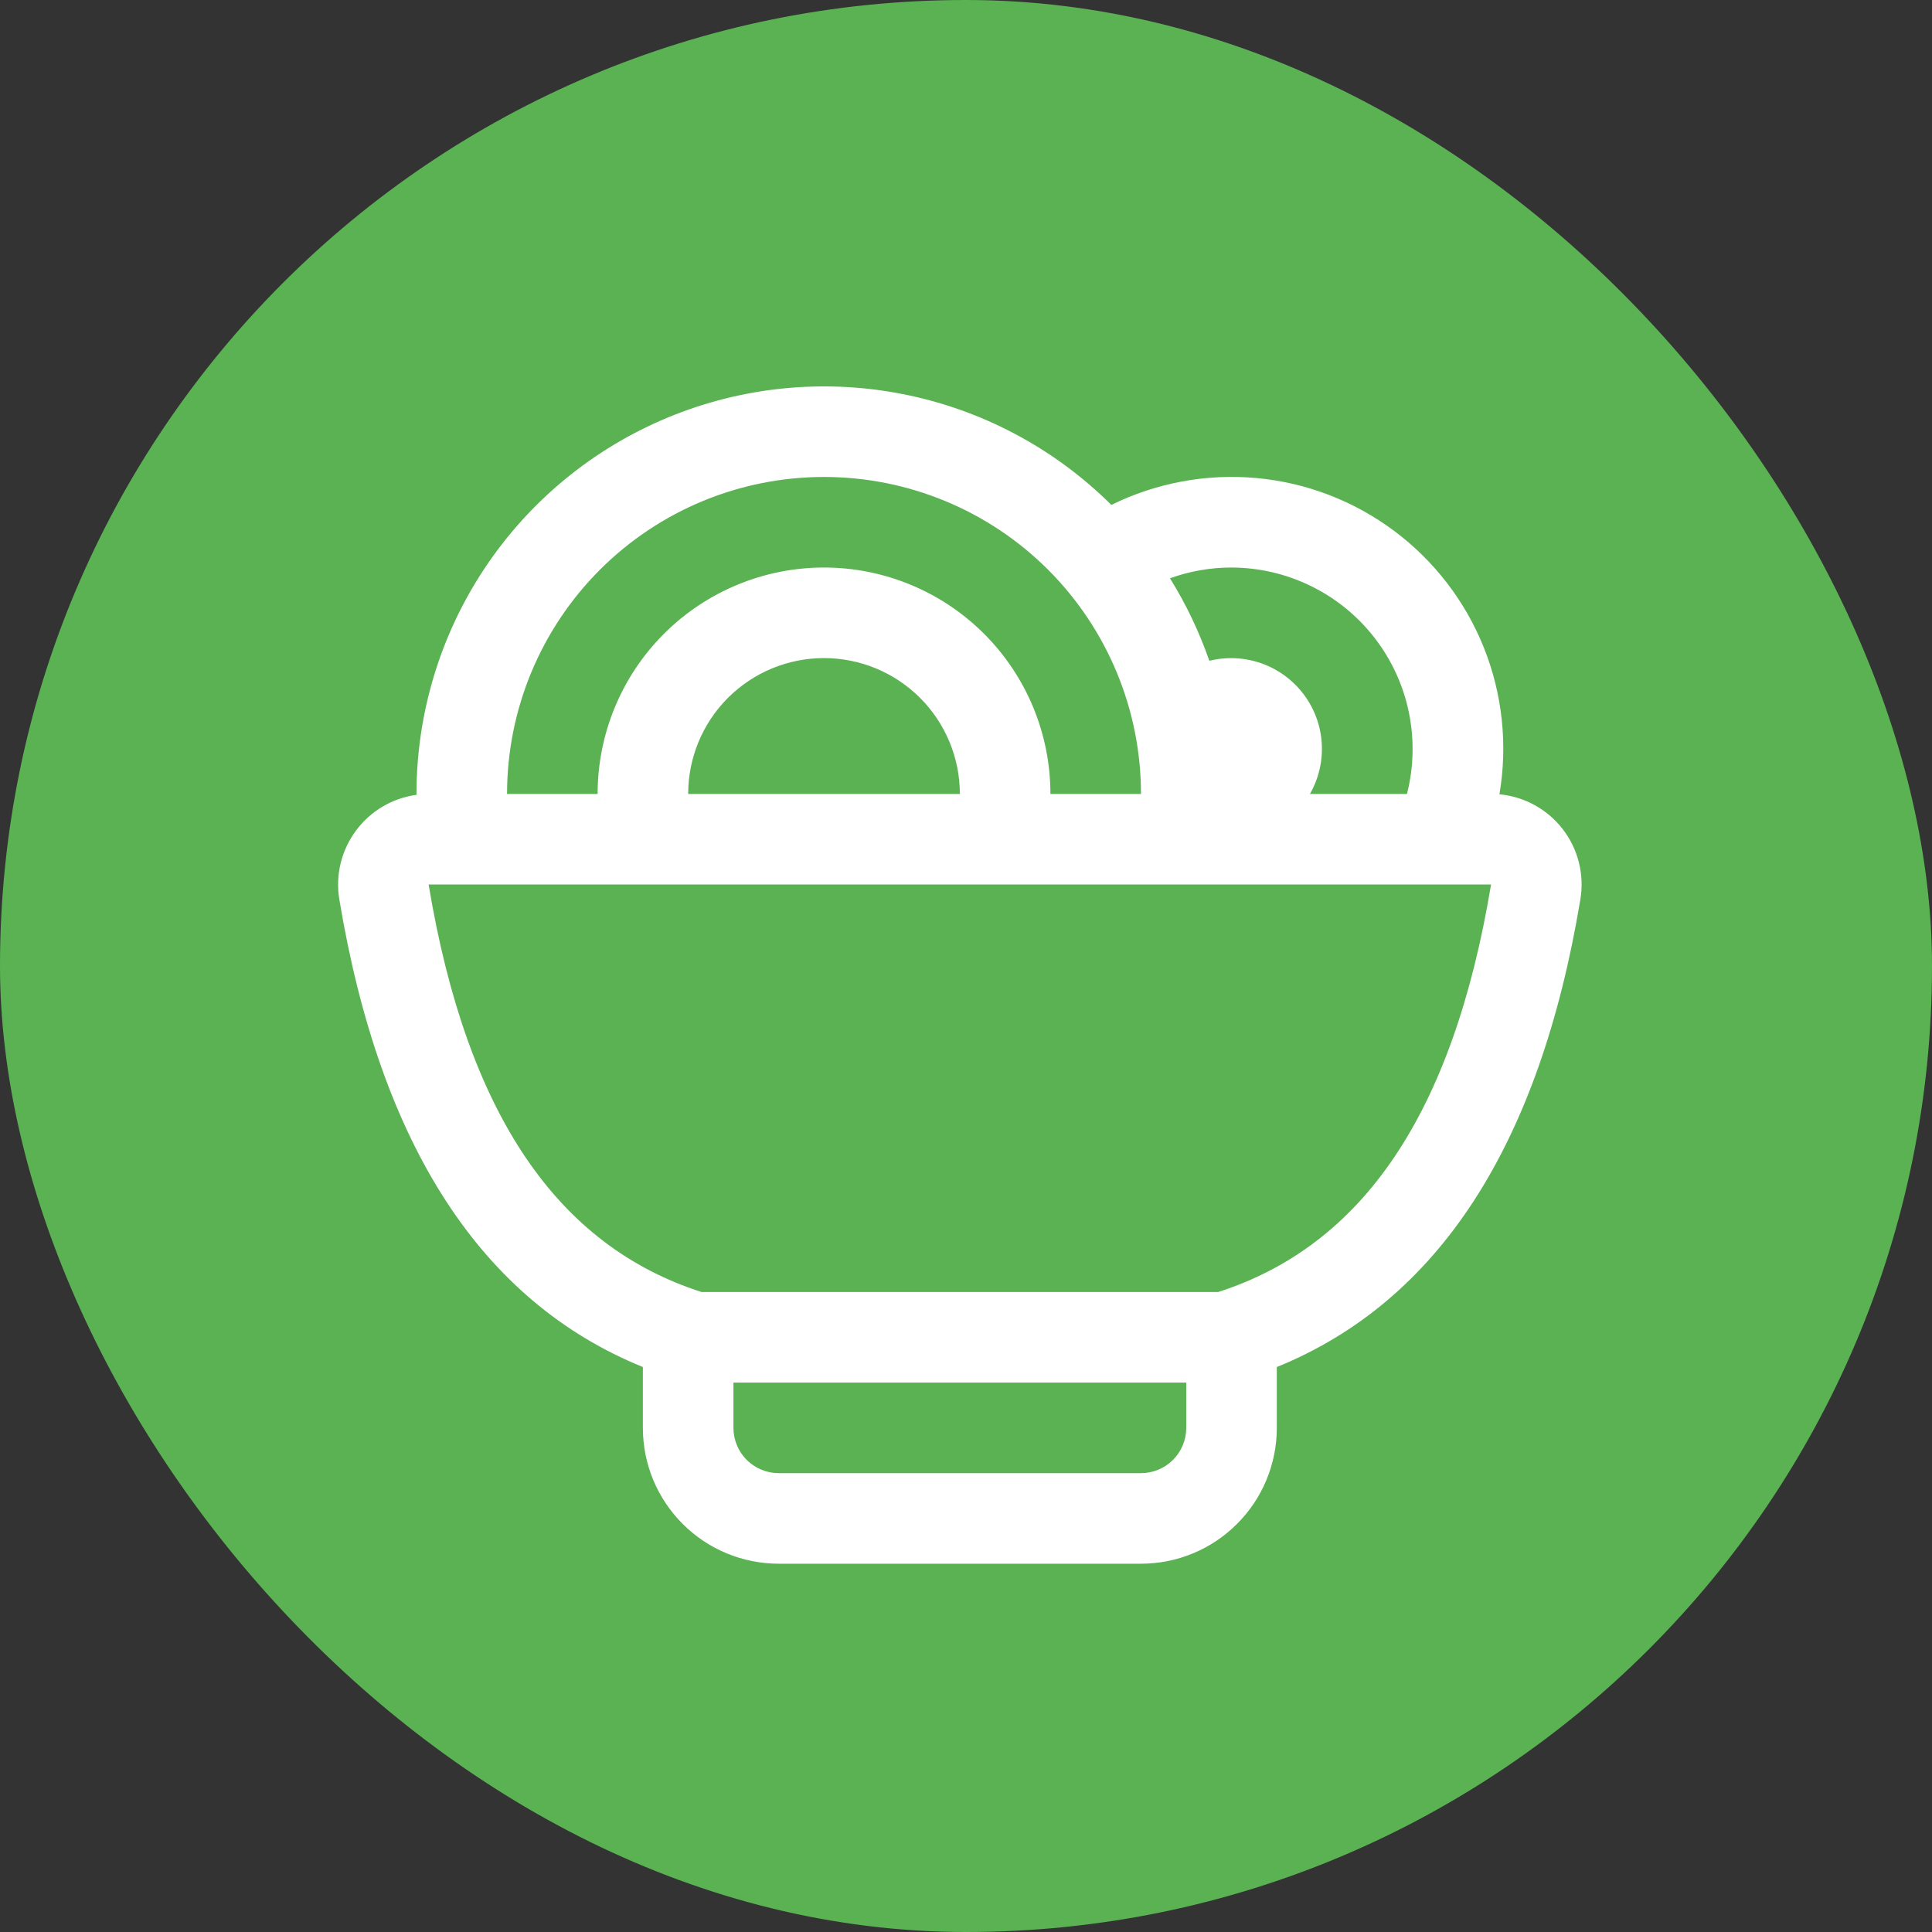
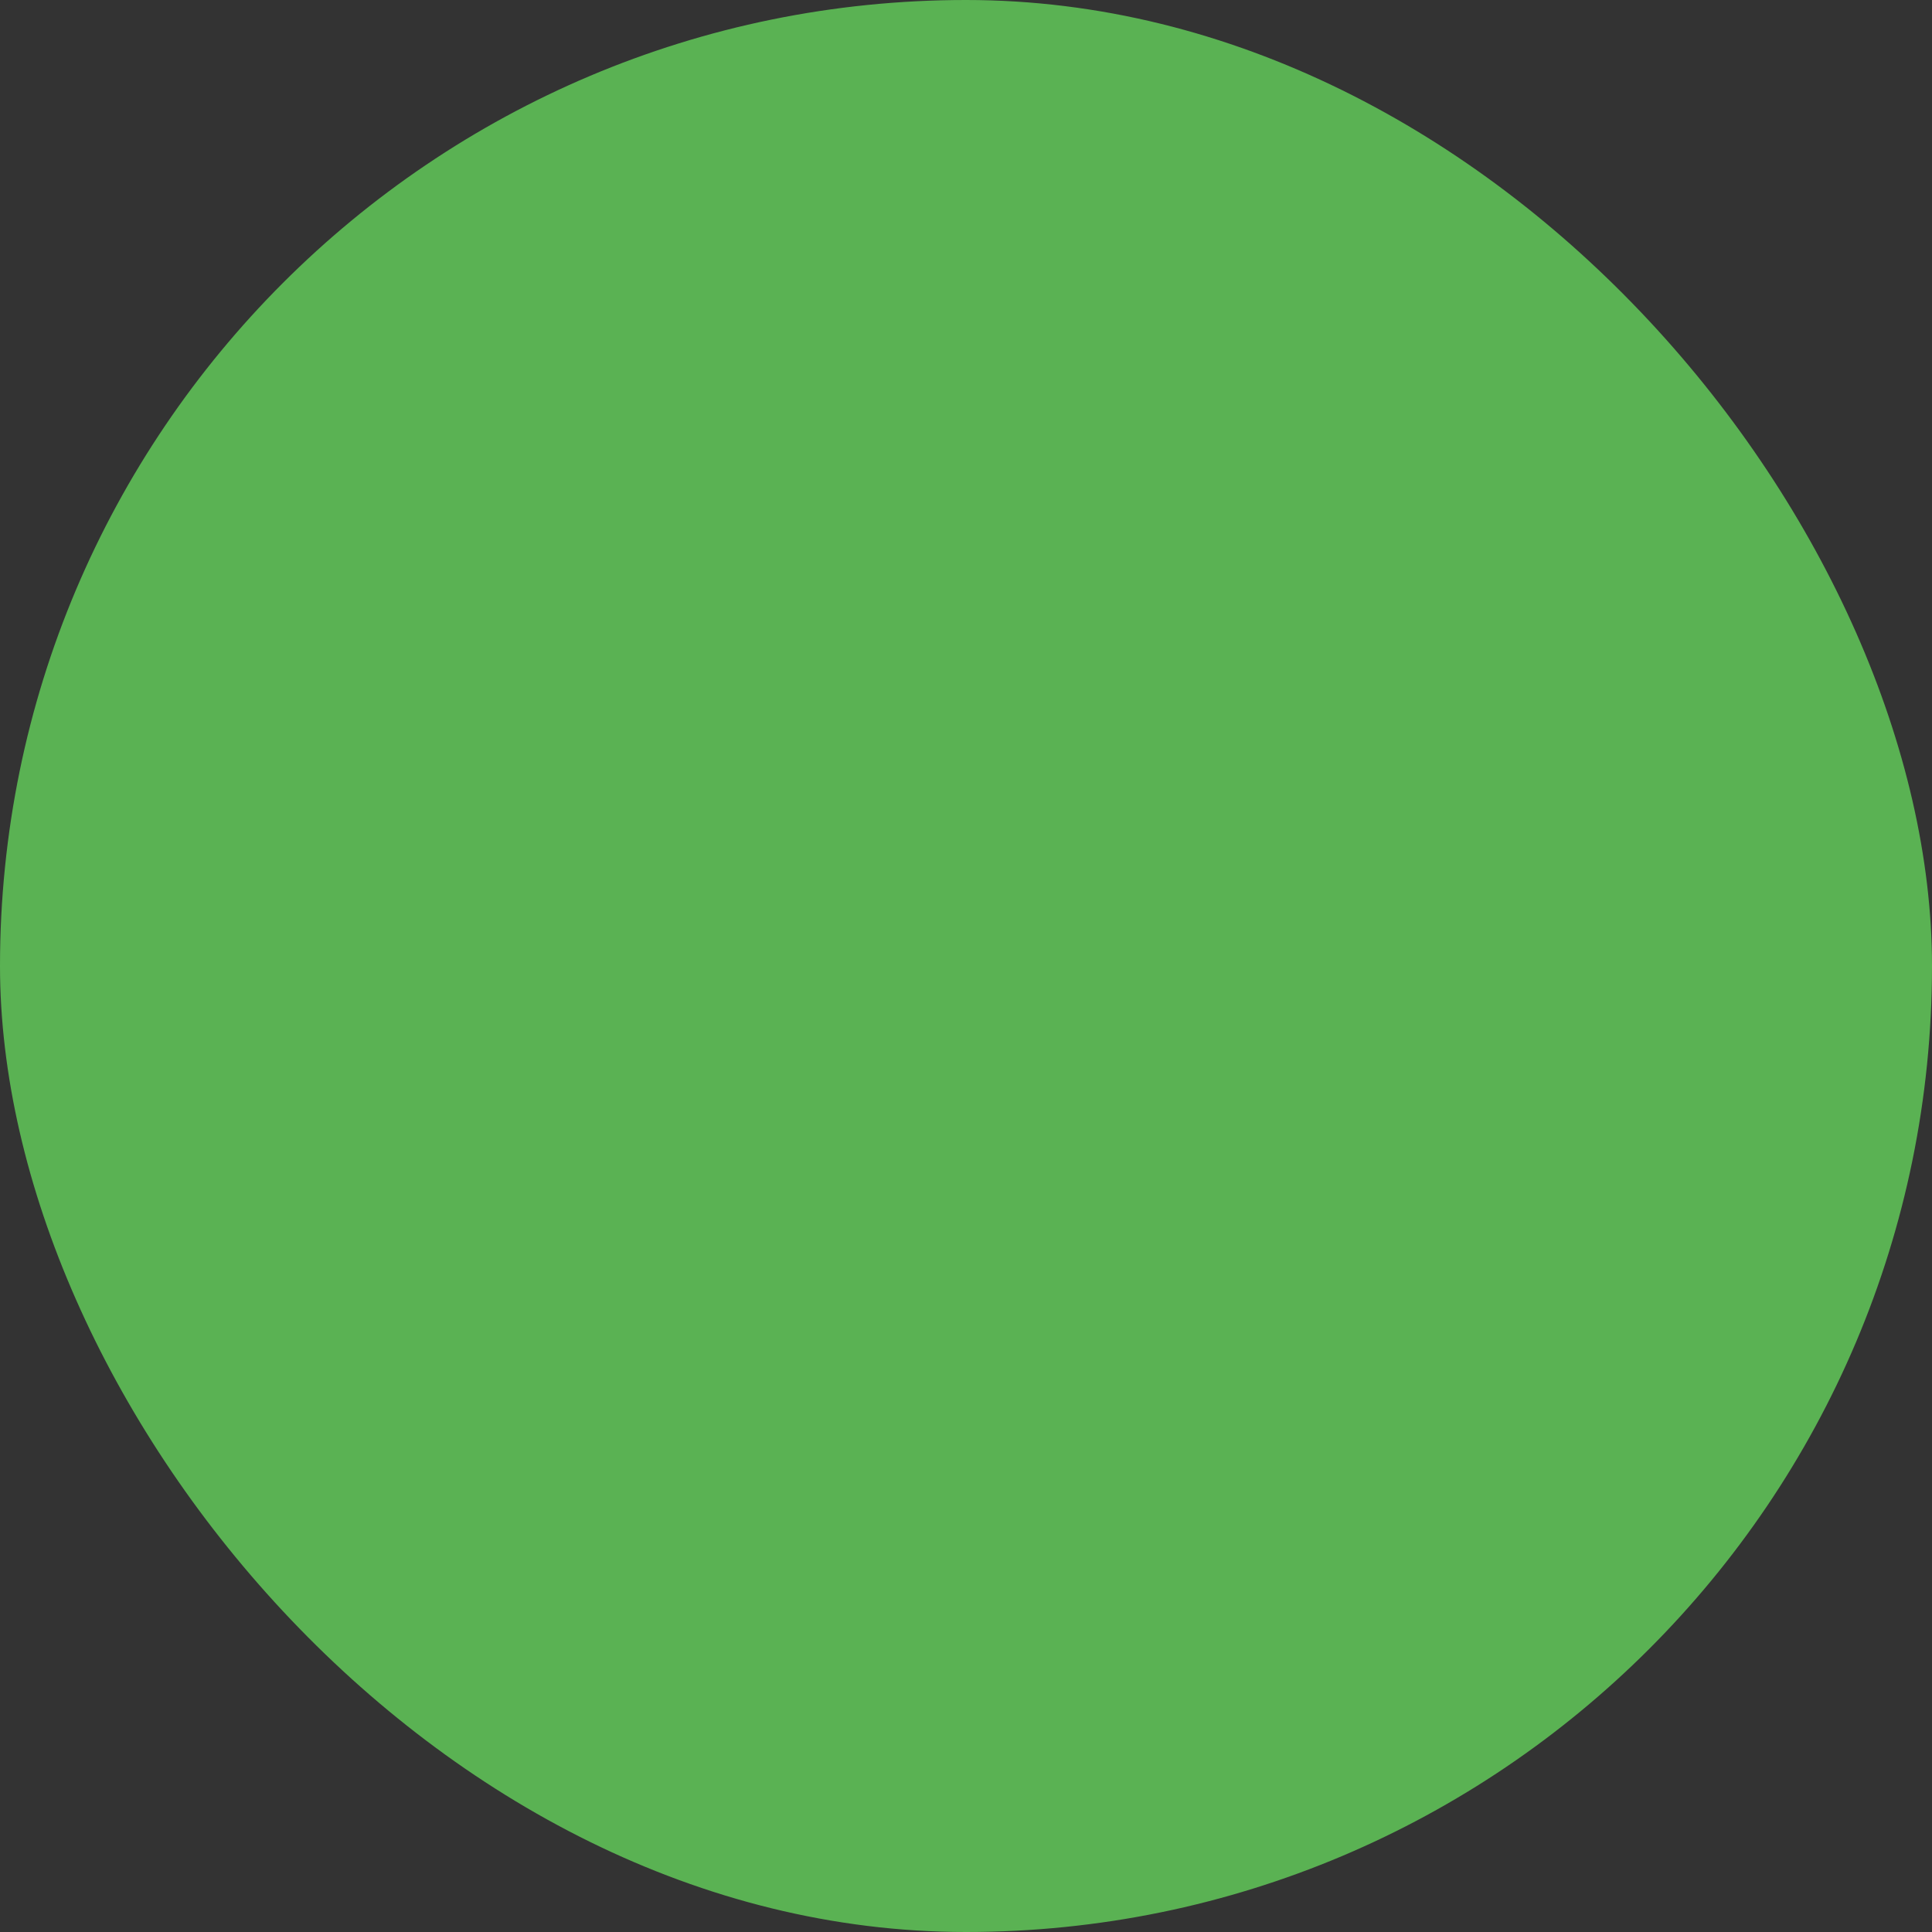
<svg xmlns="http://www.w3.org/2000/svg" width="40" height="40" viewBox="0 0 40 40" fill="none">
  <rect x="0" y="0" width="40" height="40" fill="#333333" stroke="none" />
  <rect width="40" height="40" rx="20" fill="#5AB253" />
-   <path d="M8.623 16.454V16.438C8.623 14.771 9.116 13.141 10.041 11.755C10.966 10.368 12.281 9.287 13.82 8.647C15.359 8.007 17.053 7.837 18.689 8.159C20.324 8.48 21.828 9.279 23.009 10.454C23.939 9.996 24.978 9.803 26.011 9.897C27.044 9.991 28.03 10.369 28.861 10.989C29.693 11.609 30.337 12.447 30.722 13.409C31.107 14.372 31.218 15.423 31.044 16.445C31.3 16.469 31.549 16.545 31.775 16.67C32.001 16.794 32.198 16.963 32.356 17.168C32.513 17.372 32.627 17.606 32.689 17.856C32.752 18.106 32.762 18.366 32.72 18.62C31.873 23.718 29.776 26.945 26.435 28.303V29.563C26.435 30.308 26.139 31.024 25.611 31.551C25.084 32.079 24.369 32.375 23.623 32.375H16.123C15.377 32.375 14.661 32.079 14.134 31.551C13.606 31.024 13.31 30.308 13.31 29.563V28.303C9.969 26.945 7.873 23.718 7.025 18.62C6.984 18.373 6.993 18.12 7.052 17.876C7.111 17.632 7.218 17.402 7.367 17.201C7.516 16.999 7.703 16.829 7.919 16.701C8.135 16.573 8.374 16.49 8.623 16.456V16.454ZM10.498 16.438H12.373C12.373 15.194 12.867 14.002 13.745 13.123C14.625 12.244 15.817 11.75 17.06 11.75C18.303 11.75 19.496 12.244 20.375 13.123C21.254 14.002 21.748 15.194 21.748 16.438H23.623C23.623 14.697 22.931 13.028 21.701 11.797C20.47 10.566 18.801 9.875 17.06 9.875C15.32 9.875 13.65 10.566 12.42 11.797C11.189 13.028 10.498 14.697 10.498 16.438ZM14.248 16.438H19.873C19.873 15.692 19.576 14.976 19.049 14.449C18.521 13.921 17.806 13.625 17.06 13.625C16.314 13.625 15.599 13.921 15.071 14.449C14.544 14.976 14.248 15.692 14.248 16.438ZM27.121 16.438H29.13C29.271 15.883 29.284 15.304 29.168 14.744C29.052 14.184 28.809 13.658 28.459 13.206C28.109 12.754 27.66 12.388 27.147 12.136C26.634 11.883 26.07 11.752 25.498 11.75C25.048 11.75 24.62 11.829 24.223 11.973C24.555 12.506 24.828 13.079 25.038 13.681C25.395 13.593 25.771 13.611 26.117 13.734C26.464 13.857 26.767 14.079 26.989 14.372C27.211 14.666 27.342 15.018 27.365 15.385C27.389 15.752 27.304 16.118 27.121 16.438ZM24.56 28.625H15.185V29.563C15.185 29.811 15.284 30.05 15.46 30.226C15.636 30.401 15.874 30.5 16.123 30.5H23.623C23.871 30.5 24.11 30.401 24.285 30.226C24.461 30.05 24.56 29.811 24.56 29.563V28.625ZM14.525 26.75H25.22C28.194 25.794 30.076 23.09 30.871 18.313H8.874C9.669 23.09 11.551 25.794 14.525 26.75Z" fill="white" />
</svg>